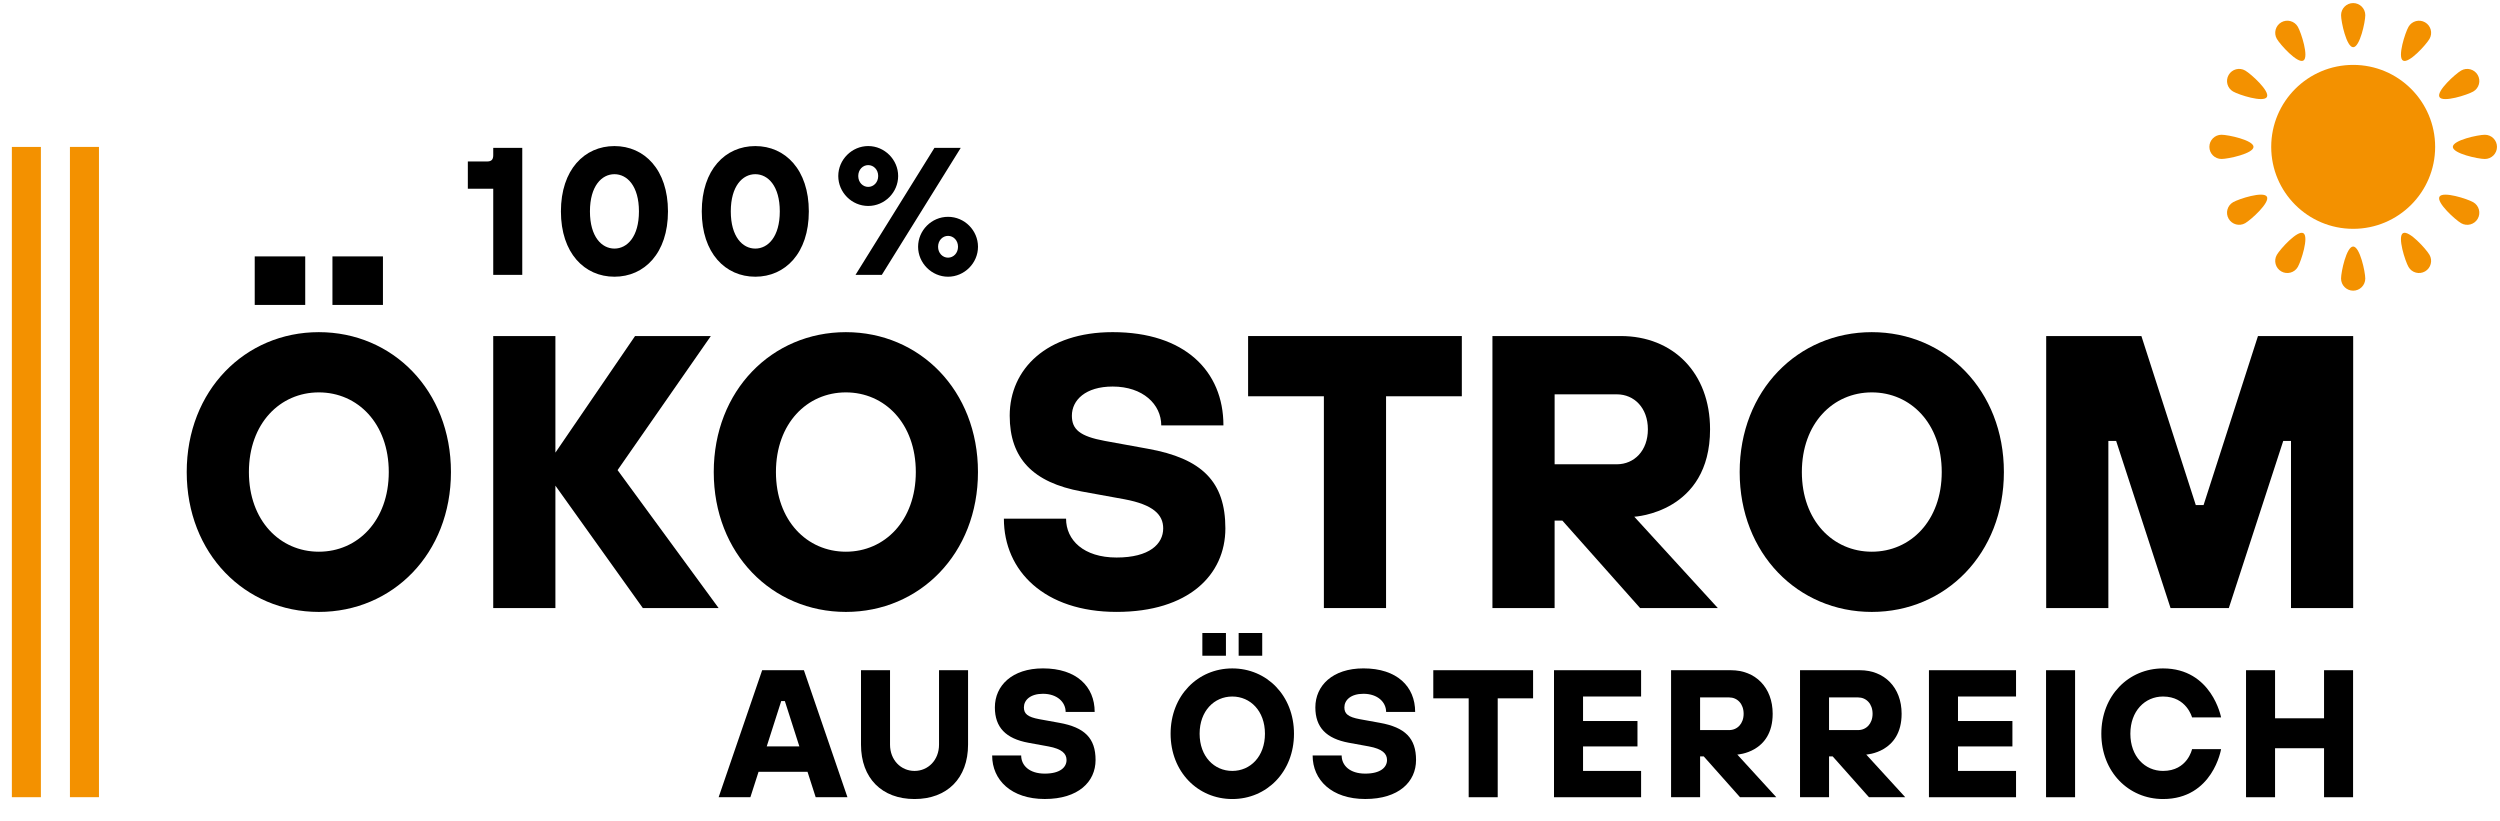
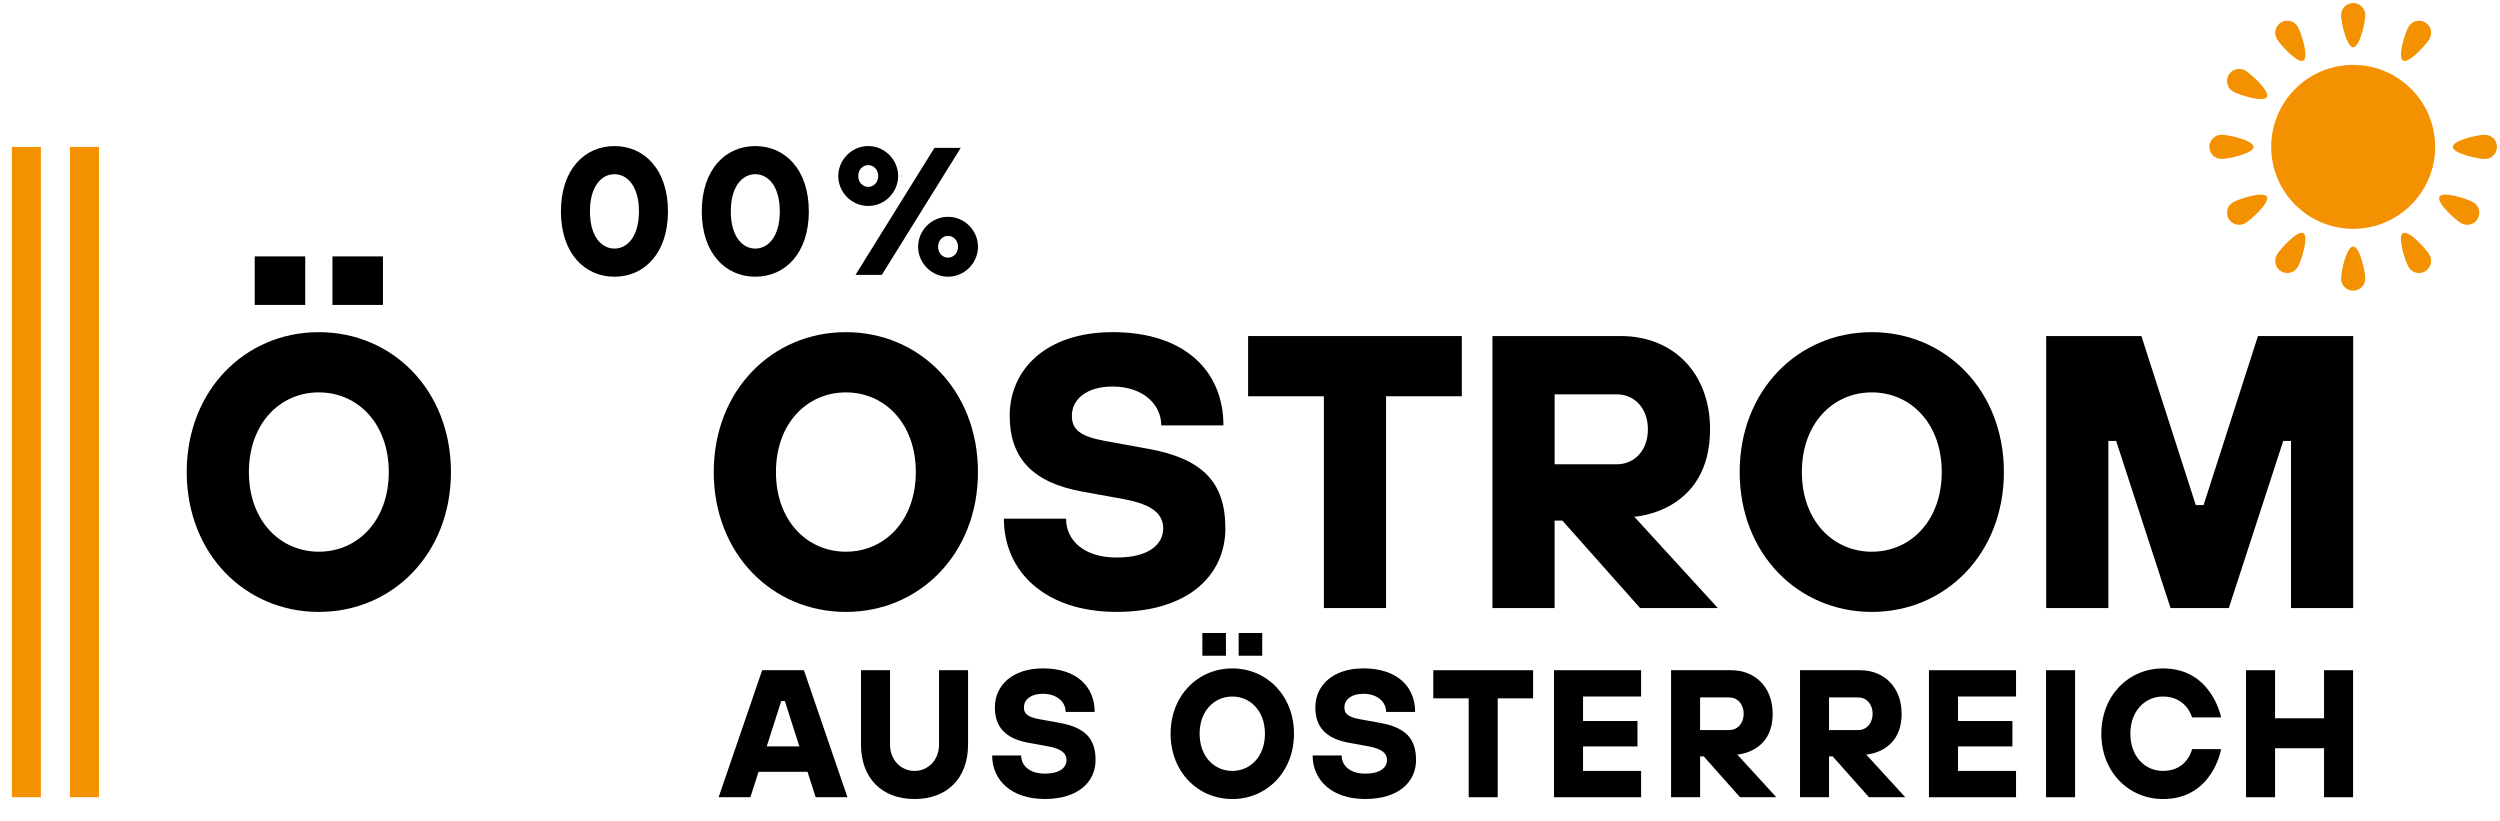
<svg xmlns="http://www.w3.org/2000/svg" version="1.0" id="Ebene_1" x="0px" y="0px" width="193.005px" height="63.399px" viewBox="0 0 193.005 63.399" style="enable-background:new 0 0 193.005 63.399;" xml:space="preserve">
  <style type="text/css">
	.st0{fill:#F39100;}
</style>
  <g>
-     <path d="M38.079,14.569H36.118V12.467h1.471c0.351,0,0.49-0.14,0.49-0.49v-0.56h2.241v9.805h-2.241V14.569z" />
    <path d="M43.304,16.32c0-3.222,1.82-5.043,4.132-5.043s4.133,1.821,4.133,5.043s-1.821,5.043-4.133,5.043   S43.304,19.541,43.304,16.32z M49.328,16.32c0-1.961-0.911-2.872-1.892-2.872s-1.891,0.911-1.891,2.872   s0.91,2.871,1.891,2.871S49.328,18.28,49.328,16.32z" />
    <path d="M54.178,16.32c0-3.222,1.82-5.043,4.132-5.043s4.133,1.821,4.133,5.043s-1.821,5.043-4.133,5.043   S54.178,19.541,54.178,16.32z M60.202,16.32c0-1.961-0.911-2.872-1.892-2.872s-1.891,0.911-1.891,2.872   s0.91,2.871,1.891,2.871S60.202,18.28,60.202,16.32z" />
    <path d="M64.716,13.588c0-1.261,1.051-2.312,2.312-2.312s2.311,1.051,2.311,2.312s-1.036,2.312-2.311,2.312   C65.752,15.9,64.716,14.849,64.716,13.588z M72.139,11.417h2.031l-6.093,9.805h-2.031L72.139,11.417z    M67.798,13.588c0-0.49-0.351-0.841-0.77-0.841c-0.421,0-0.77,0.351-0.77,0.841s0.35,0.841,0.77,0.841   C67.447,14.429,67.798,14.078,67.798,13.588z M70.879,19.051c0-1.261,1.037-2.312,2.312-2.312   s2.312,1.051,2.312,2.312s-1.051,2.312-2.312,2.312S70.879,20.312,70.879,19.051z M73.961,19.051   c0-0.49-0.351-0.841-0.77-0.841s-0.77,0.351-0.77,0.841s0.351,0.841,0.77,0.841S73.961,19.541,73.961,19.051z   " />
  </g>
  <g>
    <path d="M58.841,51.742h3.222l3.362,9.806h-2.452l-0.63-1.961h-3.782l-0.63,1.961h-2.451L58.841,51.742z    M61.713,57.626l-1.121-3.502h-0.28l-1.12,3.502H61.713z" />
    <path d="M66.471,57.486v-5.743h2.241v5.743c0,1.19,0.841,2.031,1.892,2.031s1.891-0.841,1.891-2.031v-5.743h2.241   v5.743c0,2.592-1.61,4.201-4.132,4.201S66.471,60.077,66.471,57.486z" />
    <path d="M76.596,58.325h2.241c0,0.771,0.631,1.4,1.821,1.4s1.681-0.49,1.681-1.05   c0-0.49-0.35-0.855-1.4-1.05l-1.541-0.281c-1.751-0.322-2.592-1.19-2.592-2.731   c0-1.682,1.331-3.012,3.713-3.012c2.591,0,3.992,1.4,3.992,3.361h-2.241c0-0.756-0.659-1.4-1.751-1.4   c-0.981,0-1.472,0.49-1.472,1.051c0,0.49,0.28,0.742,1.191,0.91l1.54,0.279   c1.962,0.351,2.802,1.191,2.802,2.872s-1.33,3.011-3.922,3.011S76.596,60.216,76.596,58.325z" />
    <path d="M90.373,56.645c0-2.941,2.101-5.042,4.763-5.042c2.661,0,4.762,2.101,4.762,5.042   c0,2.942-2.101,5.042-4.762,5.042C92.473,61.687,90.373,59.587,90.373,56.645z M97.657,56.645   c0-1.751-1.121-2.872-2.522-2.872c-1.401,0-2.522,1.121-2.522,2.872s1.12,2.872,2.522,2.872   C96.536,59.517,97.657,58.396,97.657,56.645z M92.824,48.87h1.821v1.752H92.824V48.87z M95.626,48.87h1.82v1.752   h-1.82V48.87z" />
    <path d="M101.338,58.325h2.241c0,0.771,0.631,1.4,1.821,1.4s1.681-0.49,1.681-1.05   c0-0.49-0.35-0.855-1.4-1.05l-1.541-0.281c-1.751-0.322-2.592-1.19-2.592-2.731   c0-1.682,1.331-3.012,3.713-3.012c2.591,0,3.992,1.4,3.992,3.361h-2.241c0-0.756-0.659-1.4-1.751-1.4   c-0.981,0-1.472,0.49-1.472,1.051c0,0.49,0.28,0.742,1.191,0.91l1.54,0.279   c1.962,0.351,2.802,1.191,2.802,2.872s-1.33,3.011-3.922,3.011S101.338,60.216,101.338,58.325z" />
    <path d="M113.384,53.913h-2.731v-2.171h7.704v2.171h-2.731v7.635h-2.241V53.913z" />
    <path d="M119.972,51.742h6.724v2.03h-4.482v1.892h4.202v1.962h-4.202v1.891h4.482v2.031h-6.724V51.742z" />
    <path d="M129.009,51.742h4.623c1.891,0,3.222,1.331,3.222,3.362c0,3.012-2.731,3.15-2.731,3.15l3.011,3.293h-2.801   l-2.802-3.152h-0.28v3.152h-2.241V51.742z M133.491,56.364c0.631,0,1.121-0.49,1.121-1.26   c0-0.771-0.49-1.262-1.121-1.262h-2.241v2.522H133.491z" />
    <path d="M138.964,51.742h4.623c1.891,0,3.222,1.331,3.222,3.362c0,3.012-2.731,3.15-2.731,3.15l3.011,3.293h-2.801   l-2.802-3.152h-0.28v3.152h-2.241V51.742z M143.446,56.364c0.631,0,1.121-0.49,1.121-1.26   c0-0.771-0.49-1.262-1.121-1.262h-2.241v2.522H143.446z" />
    <path d="M148.918,51.742h6.724v2.03h-4.482v1.892h4.202v1.962h-4.202v1.891h4.482v2.031h-6.724V51.742z" />
    <path d="M157.959,51.742H160.2v9.806h-2.241V51.742z" />
    <path d="M162.227,56.645c0-2.941,2.101-5.042,4.763-5.042c3.781,0,4.482,3.781,4.482,3.781h-2.241   c0,0-0.421-1.611-2.241-1.611c-1.401,0-2.522,1.121-2.522,2.872s1.12,2.872,2.522,2.872   c1.891,0,2.241-1.682,2.241-1.682h2.241c0,0-0.631,3.852-4.482,3.852   C164.328,61.687,162.227,59.587,162.227,56.645z" />
    <path d="M173.398,51.742h2.241v3.712h3.782v-3.712h2.241v9.806h-2.241v-3.783h-3.782v3.783h-2.241V51.742z" />
  </g>
  <g>
    <g>
      <path class="st0" d="M5.399,11.342h2.241V61.544H5.399V11.342z" />
    </g>
    <g>
      <path class="st0" d="M0.916,11.342h2.241V61.544H0.916V11.342z" />
    </g>
  </g>
  <g>
    <path d="M14.415,36.443c0-6.3,4.5-10.8,10.199-10.8c5.7,0,10.2,4.5,10.2,10.8   c0,6.299-4.5,10.799-10.2,10.799C18.915,47.241,14.415,42.741,14.415,36.443z M30.014,36.443   c0-3.75-2.399-6.15-5.399-6.15s-5.399,2.4-5.399,6.15s2.399,6.15,5.399,6.15S30.014,40.193,30.014,36.443z    M19.665,19.793h3.899v3.75h-3.899V19.793z M25.665,19.793h3.899v3.75h-3.899V19.793z" />
-     <path d="M38.078,25.943h4.8v9l6.15-9h5.85l-7.2,10.35l7.8,10.65h-5.85l-6.75-9.449v9.449h-4.8V25.943z" />
    <path d="M55.103,36.443c0-6.3,4.5-10.8,10.199-10.8c5.7,0,10.199,4.5,10.199,10.8   c0,6.299-4.499,10.799-10.199,10.799C59.603,47.241,55.103,42.741,55.103,36.443z M70.703,36.443   c0-3.75-2.4-6.15-5.4-6.15c-3,0-5.399,2.4-5.399,6.15s2.399,6.15,5.399,6.15   C68.302,42.593,70.703,40.193,70.703,36.443z" />
    <path d="M77.502,40.042h4.8c0,1.65,1.35,3,3.899,3s3.6-1.051,3.6-2.25c0-1.051-0.75-1.83-3-2.25   l-3.3-0.6c-3.75-0.69-5.55-2.55-5.55-5.85c0-3.6,2.851-6.45,7.95-6.45c5.55,0,8.55,3,8.55,7.2   h-4.8c0-1.62-1.41-3-3.75-3c-2.101,0-3.15,1.05-3.15,2.25c0,1.05,0.601,1.59,2.55,1.949l3.301,0.601   c4.199,0.75,5.999,2.55,5.999,6.149s-2.85,6.449-8.399,6.449S77.502,44.093,77.502,40.042z" />
    <path d="M102.207,30.593h-5.851v-4.65h16.5v4.65h-5.85v16.35h-4.8V30.593z" />
    <path d="M115.221,25.943h9.9c4.05,0,6.899,2.85,6.899,7.2c0,6.45-5.85,6.749-5.85,6.749l6.449,7.051h-6   l-5.999-6.75h-0.601v6.75h-4.8V25.943z M124.82,35.843c1.351,0,2.4-1.051,2.4-2.7   c0-1.649-1.05-2.7-2.4-2.7h-4.8v5.4H124.82z" />
    <path d="M134.306,36.443c0-6.3,4.5-10.8,10.199-10.8c5.7,0,10.199,4.5,10.199,10.8   c0,6.299-4.499,10.799-10.199,10.799C138.806,47.241,134.306,42.741,134.306,36.443z M149.906,36.443   c0-3.75-2.4-6.15-5.4-6.15s-5.399,2.4-5.399,6.15s2.399,6.15,5.399,6.15S149.906,40.193,149.906,36.443   z" />
    <path d="M157.97,25.943h7.35l4.2,13.051h0.6l4.2-13.051h7.35v21h-4.8V34.042h-0.6l-4.2,12.9h-4.5   l-4.199-12.9h-0.601v12.9h-4.8V25.943z" />
  </g>
  <g>
    <path class="st0" d="M187.998,11.338c0,3.495-2.833,6.328-6.328,6.328c-3.495,0-6.328-2.833-6.328-6.328   c0-3.495,2.833-6.328,6.328-6.328C185.164,5.01,187.998,7.843,187.998,11.338z" />
    <g>
      <path class="st0" d="M182.605,1.172c0,0.517-0.419,2.473-0.935,2.473c-0.516,0-0.935-1.956-0.935-2.473    c0-0.517,0.419-0.935,0.935-0.935C182.186,0.237,182.605,0.655,182.605,1.172z" />
      <path class="st0" d="M177.397,2.066c0.258,0.447,0.874,2.351,0.427,2.609c-0.447,0.258-1.788-1.227-2.047-1.674    c-0.258-0.447-0.105-1.019,0.342-1.278C176.566,1.466,177.138,1.619,177.397,2.066z" />
      <path class="st0" d="M173.333,5.445c0.447,0.258,1.932,1.599,1.674,2.046c-0.258,0.447-2.162-0.168-2.609-0.426    c-0.448-0.258-0.601-0.83-0.342-1.278C172.314,5.34,172.886,5.187,173.333,5.445z" />
      <path class="st0" d="M171.503,10.403c0.517,0,2.473,0.419,2.473,0.935c0,0.516-1.956,0.935-2.473,0.935    c-0.517,0-0.935-0.419-0.935-0.935C170.568,10.822,170.987,10.403,171.503,10.403z" />
      <path class="st0" d="M172.398,15.611c0.447-0.258,2.351-0.874,2.61-0.427c0.258,0.447-1.227,1.788-1.674,2.046    c-0.447,0.258-1.02,0.105-1.278-0.342C171.797,16.442,171.95,15.87,172.398,15.611z" />
      <path class="st0" d="M175.776,19.675c0.258-0.447,1.599-1.932,2.046-1.674c0.447,0.258-0.169,2.162-0.426,2.609    c-0.258,0.447-0.831,0.601-1.278,0.343C175.671,20.694,175.518,20.122,175.776,19.675z" />
      <path class="st0" d="M180.734,21.505c0-0.517,0.419-2.473,0.935-2.473c0.516,0,0.935,1.957,0.935,2.473    c0,0.517-0.419,0.936-0.935,0.936C181.153,22.44,180.734,22.021,180.734,21.505z" />
      <path class="st0" d="M185.943,20.61c-0.258-0.447-0.874-2.351-0.427-2.61c0.447-0.258,1.788,1.227,2.046,1.674    c0.258,0.447,0.105,1.02-0.342,1.278C186.773,21.211,186.201,21.058,185.943,20.61z" />
      <path class="st0" d="M190.006,17.232c-0.448-0.258-1.932-1.599-1.674-2.046c0.258-0.447,2.162,0.168,2.609,0.426    c0.447,0.258,0.601,0.831,0.343,1.278C191.025,17.337,190.453,17.49,190.006,17.232z" />
      <path class="st0" d="M191.836,12.274c-0.517,0-2.473-0.419-2.473-0.935c0-0.516,1.957-0.935,2.473-0.935    c0.517,0,0.936,0.419,0.936,0.935C192.772,11.855,192.352,12.274,191.836,12.274z" />
-       <path class="st0" d="M190.942,7.065c-0.447,0.258-2.351,0.874-2.61,0.427c-0.258-0.447,1.227-1.788,1.674-2.046    c0.447-0.258,1.02-0.105,1.278,0.342C191.543,6.235,191.389,6.807,190.942,7.065z" />
      <path class="st0" d="M187.563,3.002c-0.258,0.447-1.599,1.932-2.046,1.674c-0.447-0.258,0.168-2.162,0.426-2.609    c0.258-0.447,0.831-0.601,1.278-0.343C187.669,1.982,187.821,2.555,187.563,3.002z" />
    </g>
  </g>
</svg>